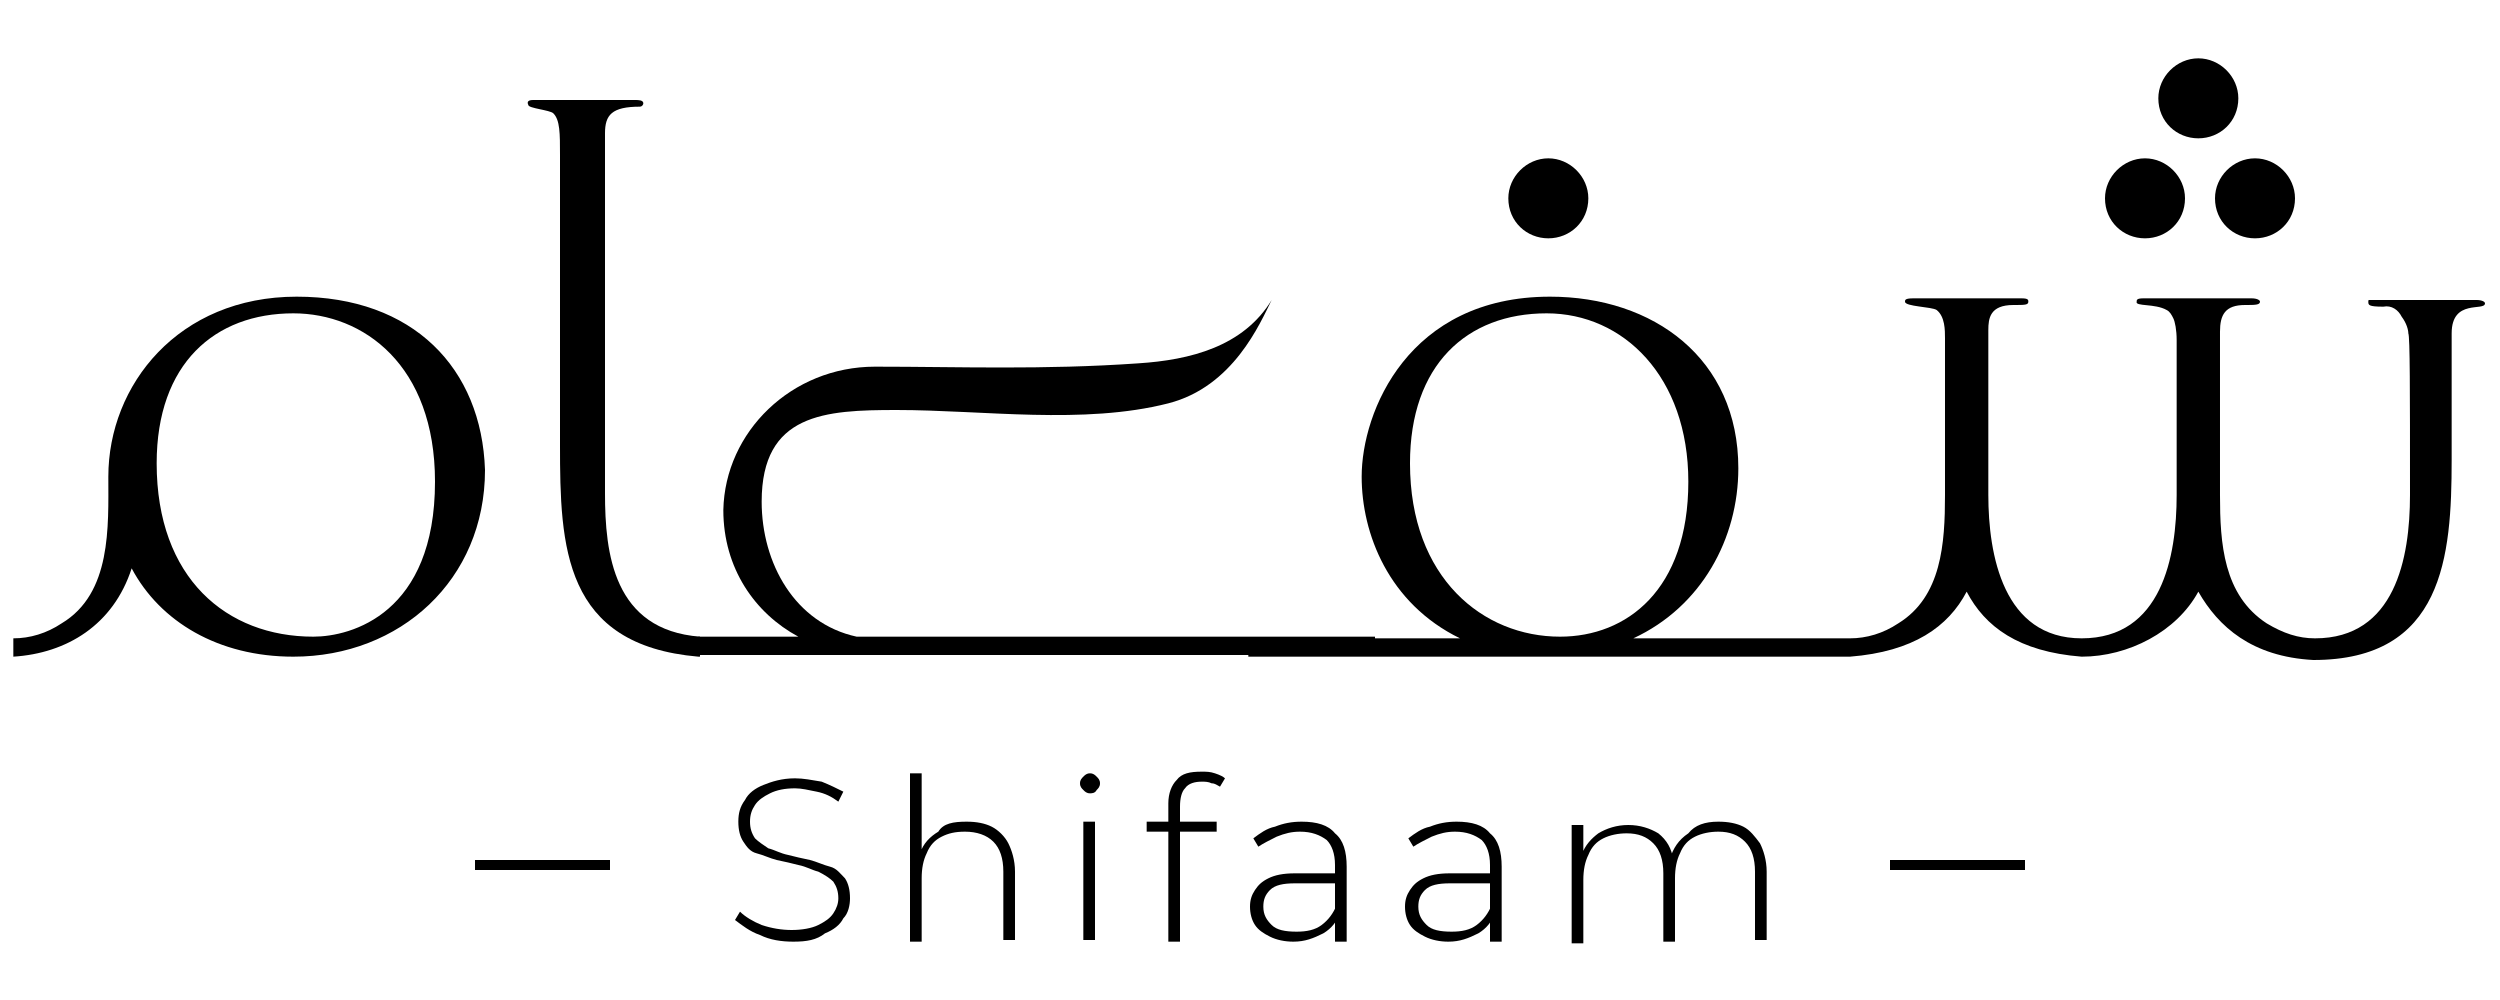
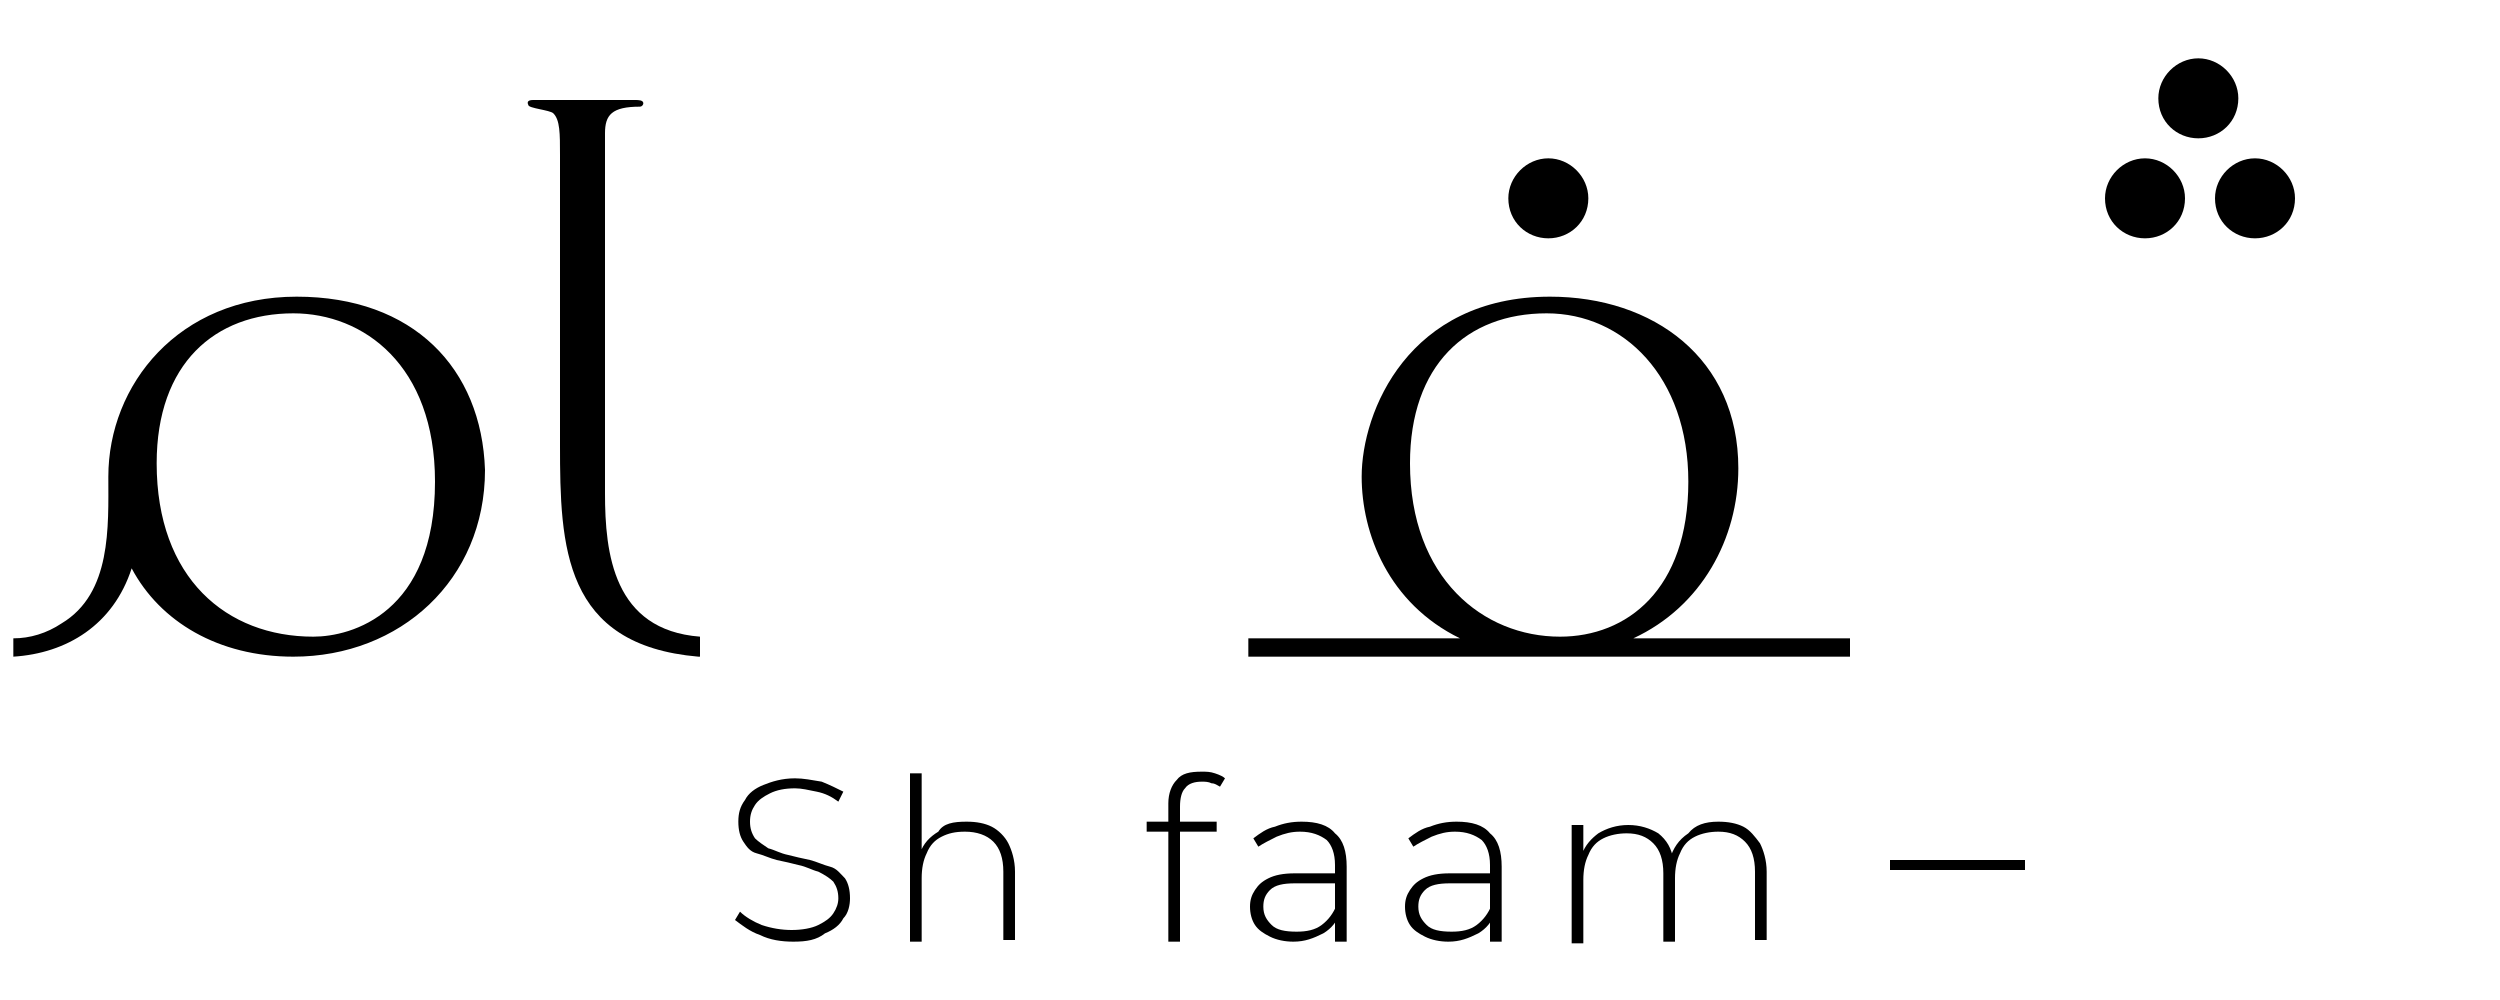
<svg xmlns="http://www.w3.org/2000/svg" version="1.1" id="Layer_1" x="0px" y="0px" viewBox="0 0 150 60" style="enable-background:new 0 0 150 60;" xml:space="preserve">
  <g>
    <g>
      <path d="M17.8,17.8c7,0,11.1,4.3,11.3,10.4c0,6.6-5.1,11.2-11.5,11.2c-4.5,0-8-2.1-9.7-5.3c-1.1,3.4-3.9,5.1-7.1,5.3v-1.1    c1,0,2-0.3,2.9-0.9c3-1.8,2.8-5.8,2.8-8.8C6.5,23.1,10.7,17.8,17.8,17.8z M18.8,38.2c2.3,0,7.3-1.4,7.3-9.3c0-7-4.3-10.1-8.5-10.1    c-4.7,0-8.2,3-8.2,9C9.4,34.7,13.6,38.2,18.8,38.2z" />
      <path d="M41.9,39.4c-8.1-0.7-8.3-6.6-8.3-12.7c0-2.3,0-14,0-17.4c0-1.3,0-2.1-0.4-2.5c-0.2-0.2-1.5-0.3-1.5-0.5    C31.6,6.1,31.7,6,32,6c2,0,4.1,0,6.1,0c0.2,0,0.5,0,0.5,0.2c0,0.1-0.1,0.2-0.2,0.2c-1.7,0-2.1,0.5-2.1,1.6c0,5.9,0,17.1,0,21.6    c0,3.6,0.5,8.2,5.7,8.6V39.4z" />
-       <path d="M52.5,22c5,0,10.1,0.2,15.8-0.2c3.1-0.2,6.3-1,8-3.8c-0.7,1.4-2.3,5.2-6.2,6.2c-5.1,1.3-11.1,0.4-16.3,0.4    c-4.3,0-8.1,0.2-8.1,5.5c0,3.7,2,7.3,5.7,8.1h31.1v1.1H41.9v-1.1h6c-2.6-1.4-4.5-4.1-4.5-7.6C43.5,25.9,47.5,22,52.5,22z" />
      <path d="M93,17.8c6.2,0,11.3,3.7,11.3,10.3c0,4.2-2.2,8.3-6.3,10.2H111v1.1H74.9v-1.1h12.7c-4.3-2.1-5.9-6.3-5.9-9.7    C81.7,24.7,84.5,17.8,93,17.8z M93.6,38.2c4,0,7.7-2.8,7.7-9.3c0-6.3-3.9-10.1-8.5-10.1c-4.8,0-8.2,3.1-8.2,9    C84.6,34.7,89,38.2,93.6,38.2z" />
-       <path d="M131.9,35.5c-1.3,2.4-4.2,3.9-7,3.9c-3.8-0.3-5.8-1.8-6.9-3.9c-1.1,2.1-3.2,3.6-7,3.9v-1.1c1,0,2-0.3,2.9-0.9    c2.6-1.6,2.8-4.8,2.8-7.7v-9.4c0-0.5,0-1.3-0.5-1.7c-0.3-0.2-1.9-0.2-1.9-0.5c0-0.1,0-0.2,0.5-0.2h6.5c0.4,0,0.4,0.1,0.4,0.2    c0,0.2-0.2,0.2-0.9,0.2c-1.4,0-1.5,0.8-1.5,1.5c0,0.1,0,3.4,0,9.9c0,3.6,0.9,8.6,5.6,8.6c4.8,0,5.7-4.9,5.7-8.6v-8.3    c0-0.1,0-0.4,0-1c0-0.6-0.1-1.1-0.2-1.3c-0.1-0.2-0.2-0.4-0.4-0.5c-0.7-0.4-1.9-0.2-1.8-0.5c0-0.1,0-0.2,0.4-0.2h6.5    c0.3,0,0.5,0.1,0.5,0.2c0,0.2-0.3,0.2-0.9,0.2c-1.2,0-1.5,0.6-1.5,1.6c0,2,0,3.3,0,9.8c0,2.9,0.2,6,2.8,7.7c1,0.6,1.9,0.9,2.9,0.9    c4.8,0,5.7-4.8,5.7-8.6c0-6.3,0-9.5-0.1-9.7c0-0.2-0.1-0.6-0.4-1c-0.2-0.4-0.6-0.7-1.1-0.6c-0.9,0-0.9-0.1-0.9-0.3    c0-0.1,0-0.1,0.1-0.1c2.2,0,4.3,0,6.4,0c0.3,0,0.5,0.1,0.5,0.2c0,0.5-2-0.3-2,1.8v7.6c0,5.8-0.5,12-8.3,12    C135.1,39.4,133.1,37.6,131.9,35.5z" />
      <path d="M137.7,11.9c0,1.4-1.1,2.4-2.4,2.4c-1.3,0-2.4-1-2.4-2.4c0-1.3,1.1-2.4,2.4-2.4C136.6,9.5,137.7,10.6,137.7,11.9z" />
      <path d="M131.1,11.9c0,1.4-1.1,2.4-2.4,2.4c-1.3,0-2.4-1-2.4-2.4c0-1.3,1.1-2.4,2.4-2.4C130,9.5,131.1,10.6,131.1,11.9z" />
      <path d="M95.3,11.9c0,1.4-1.1,2.4-2.4,2.4c-1.3,0-2.4-1-2.4-2.4c0-1.3,1.1-2.4,2.4-2.4C94.2,9.5,95.3,10.6,95.3,11.9z" />
      <path d="M134.3,5.9c0,1.4-1.1,2.4-2.4,2.4c-1.3,0-2.4-1-2.4-2.4c0-1.3,1.1-2.4,2.4-2.4C133.2,3.5,134.3,4.6,134.3,5.9z" />
    </g>
    <g>
      <g>
        <path d="M47.6,56.5c-0.7,0-1.4-0.1-2-0.4c-0.6-0.2-1.1-0.6-1.5-0.9l0.3-0.5c0.3,0.3,0.8,0.6,1.3,0.8c0.6,0.2,1.2,0.3,1.8,0.3     c0.6,0,1.2-0.1,1.6-0.3c0.4-0.2,0.7-0.4,0.9-0.7c0.2-0.3,0.3-0.6,0.3-0.9c0-0.4-0.1-0.7-0.3-1c-0.2-0.2-0.5-0.4-0.9-0.6     c-0.4-0.1-0.7-0.3-1.2-0.4c-0.4-0.1-0.8-0.2-1.3-0.3c-0.4-0.1-0.8-0.3-1.2-0.4s-0.6-0.4-0.8-0.7c-0.2-0.3-0.3-0.7-0.3-1.2     c0-0.5,0.1-0.9,0.4-1.3c0.2-0.4,0.6-0.7,1.1-0.9c0.5-0.2,1.1-0.4,1.9-0.4c0.5,0,1,0.1,1.6,0.2c0.5,0.2,0.9,0.4,1.3,0.6l-0.3,0.6     c-0.4-0.3-0.8-0.5-1.3-0.6c-0.5-0.1-0.9-0.2-1.3-0.2c-0.6,0-1.1,0.1-1.5,0.3c-0.4,0.2-0.7,0.4-0.9,0.7c-0.2,0.3-0.3,0.6-0.3,1     c0,0.4,0.1,0.7,0.3,1c0.2,0.2,0.5,0.4,0.8,0.6c0.4,0.1,0.7,0.3,1.2,0.4c0.4,0.1,0.8,0.2,1.3,0.3c0.4,0.1,0.8,0.3,1.2,0.4     s0.6,0.4,0.9,0.7c0.2,0.3,0.3,0.7,0.3,1.2c0,0.4-0.1,0.9-0.4,1.2c-0.2,0.4-0.6,0.7-1.1,0.9C49,56.4,48.4,56.5,47.6,56.5z" />
        <path d="M58,49.3c0.6,0,1.1,0.1,1.5,0.3c0.4,0.2,0.8,0.6,1,1c0.2,0.4,0.4,1,0.4,1.7v4.1h-0.7v-4.1c0-0.8-0.2-1.4-0.6-1.8     c-0.4-0.4-1-0.6-1.7-0.6c-0.6,0-1,0.1-1.4,0.3c-0.4,0.2-0.7,0.5-0.9,1c-0.2,0.4-0.3,0.9-0.3,1.5v3.8h-0.7V46.4h0.7v5l-0.1-0.2     c0.2-0.6,0.6-1,1.1-1.3C56.6,49.4,57.2,49.3,58,49.3z" />
-         <path d="M65.4,47.6c-0.2,0-0.3-0.1-0.4-0.2s-0.2-0.2-0.2-0.4c0-0.2,0.1-0.3,0.2-0.4c0.1-0.1,0.2-0.2,0.4-0.2     c0.2,0,0.3,0.1,0.4,0.2c0.1,0.1,0.2,0.2,0.2,0.4c0,0.2-0.1,0.3-0.2,0.4C65.7,47.6,65.5,47.6,65.4,47.6z M65,56.4v-7.1h0.7v7.1H65     z" />
        <path d="M68.8,49.9v-0.6H73v0.6H68.8z M70.1,56.4v-8.2c0-0.6,0.2-1.1,0.5-1.4c0.3-0.4,0.8-0.5,1.5-0.5c0.3,0,0.5,0,0.8,0.1     c0.3,0.1,0.5,0.2,0.6,0.3l-0.3,0.5C73,47.1,72.9,47,72.7,47c-0.2-0.1-0.4-0.1-0.6-0.1c-0.4,0-0.8,0.1-1,0.4     c-0.2,0.2-0.3,0.6-0.3,1.1v1.2l0,0.3v6.6H70.1z" />
        <path d="M77.6,56.5c-0.5,0-1-0.1-1.4-0.3c-0.4-0.2-0.7-0.4-0.9-0.7c-0.2-0.3-0.3-0.7-0.3-1.1c0-0.4,0.1-0.7,0.3-1     c0.2-0.3,0.4-0.5,0.8-0.7c0.4-0.2,0.9-0.3,1.6-0.3h2.6V53h-2.6c-0.7,0-1.2,0.1-1.5,0.4c-0.3,0.3-0.4,0.6-0.4,1     c0,0.5,0.2,0.8,0.5,1.1c0.3,0.3,0.8,0.4,1.5,0.4c0.6,0,1.1-0.1,1.5-0.4c0.4-0.3,0.7-0.7,0.9-1.2l0.2,0.5c-0.2,0.5-0.5,0.9-1,1.2     C78.8,56.3,78.3,56.5,77.6,56.5z M80.1,56.4v-1.6l0-0.2v-2.7c0-0.7-0.2-1.2-0.5-1.5c-0.4-0.3-0.9-0.5-1.6-0.5     c-0.5,0-0.9,0.1-1.4,0.3c-0.4,0.2-0.8,0.4-1.1,0.6l-0.3-0.5c0.4-0.3,0.8-0.6,1.3-0.7c0.5-0.2,1-0.3,1.6-0.3c0.9,0,1.6,0.2,2,0.7     c0.5,0.4,0.7,1.1,0.7,2v4.5H80.1z" />
        <path d="M86.9,56.5c-0.5,0-1-0.1-1.4-0.3c-0.4-0.2-0.7-0.4-0.9-0.7c-0.2-0.3-0.3-0.7-0.3-1.1c0-0.4,0.1-0.7,0.3-1     c0.2-0.3,0.4-0.5,0.8-0.7c0.4-0.2,0.9-0.3,1.6-0.3h2.6V53H87c-0.7,0-1.2,0.1-1.5,0.4c-0.3,0.3-0.4,0.6-0.4,1     c0,0.5,0.2,0.8,0.5,1.1c0.3,0.3,0.8,0.4,1.5,0.4c0.6,0,1.1-0.1,1.5-0.4c0.4-0.3,0.7-0.7,0.9-1.2l0.2,0.5c-0.2,0.5-0.5,0.9-1,1.2     C88.1,56.3,87.6,56.5,86.9,56.5z M89.4,56.4v-1.6l0-0.2v-2.7c0-0.7-0.2-1.2-0.5-1.5c-0.4-0.3-0.9-0.5-1.6-0.5     c-0.5,0-0.9,0.1-1.4,0.3c-0.4,0.2-0.8,0.4-1.1,0.6l-0.3-0.5c0.4-0.3,0.8-0.6,1.3-0.7c0.5-0.2,1-0.3,1.6-0.3c0.9,0,1.6,0.2,2,0.7     c0.5,0.4,0.7,1.1,0.7,2v4.5H89.4z" />
        <path d="M103.1,49.3c0.6,0,1.1,0.1,1.5,0.3c0.4,0.2,0.7,0.6,1,1c0.2,0.4,0.4,1,0.4,1.7v4.1h-0.7v-4.1c0-0.8-0.2-1.4-0.6-1.8     c-0.4-0.4-0.9-0.6-1.6-0.6c-0.5,0-1,0.1-1.4,0.3c-0.4,0.2-0.7,0.5-0.9,1c-0.2,0.4-0.3,0.9-0.3,1.5v3.8h-0.7v-4.1     c0-0.8-0.2-1.4-0.6-1.8c-0.4-0.4-0.9-0.6-1.6-0.6c-0.5,0-1,0.1-1.4,0.3c-0.4,0.2-0.7,0.5-0.9,1c-0.2,0.4-0.3,0.9-0.3,1.5v3.8     h-0.7v-7.1h0.7v2l-0.1-0.2c0.2-0.6,0.6-1,1-1.3c0.5-0.3,1.1-0.5,1.8-0.5c0.7,0,1.3,0.2,1.8,0.5c0.5,0.4,0.8,0.9,0.9,1.6l-0.2-0.1     c0.2-0.6,0.5-1.1,1.1-1.5C101.7,49.5,102.3,49.3,103.1,49.3z" />
      </g>
-       <rect x="28.5" y="51.6" width="8.1" height="0.6" />
      <rect x="113.4" y="51.6" width="8.1" height="0.6" />
    </g>
  </g>
</svg>